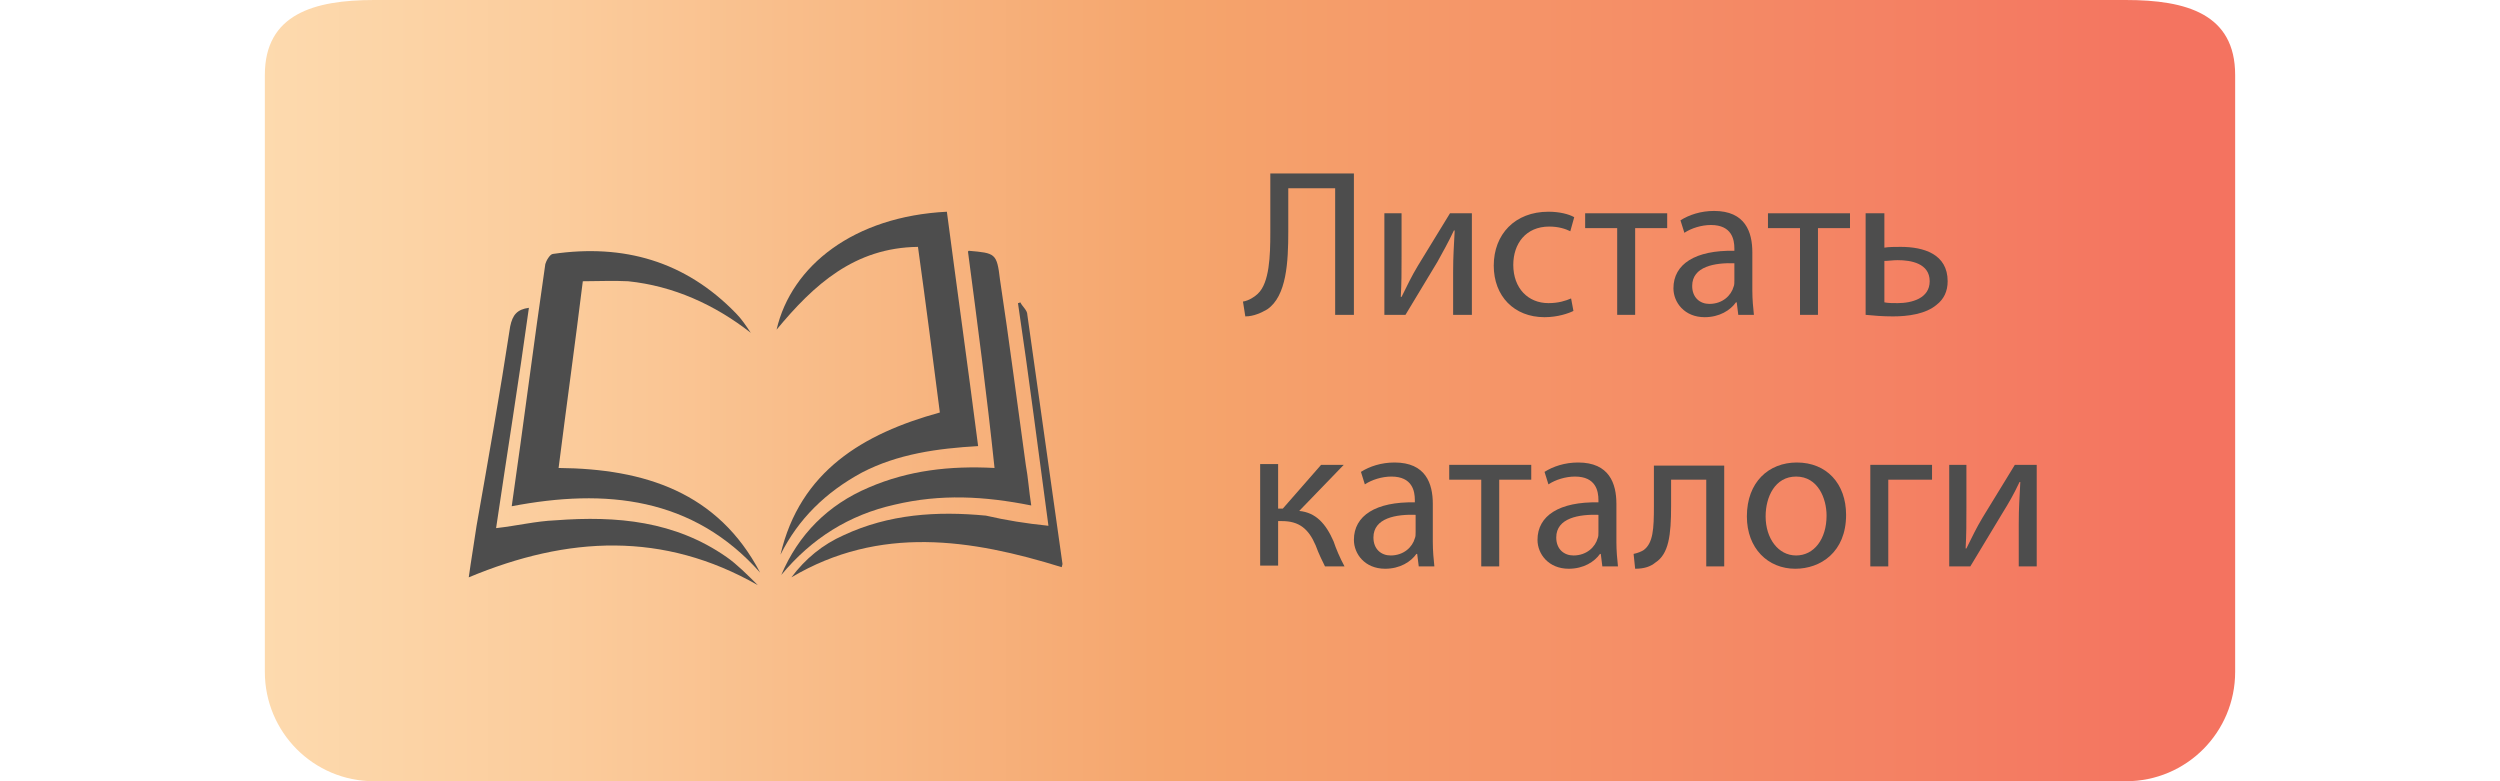
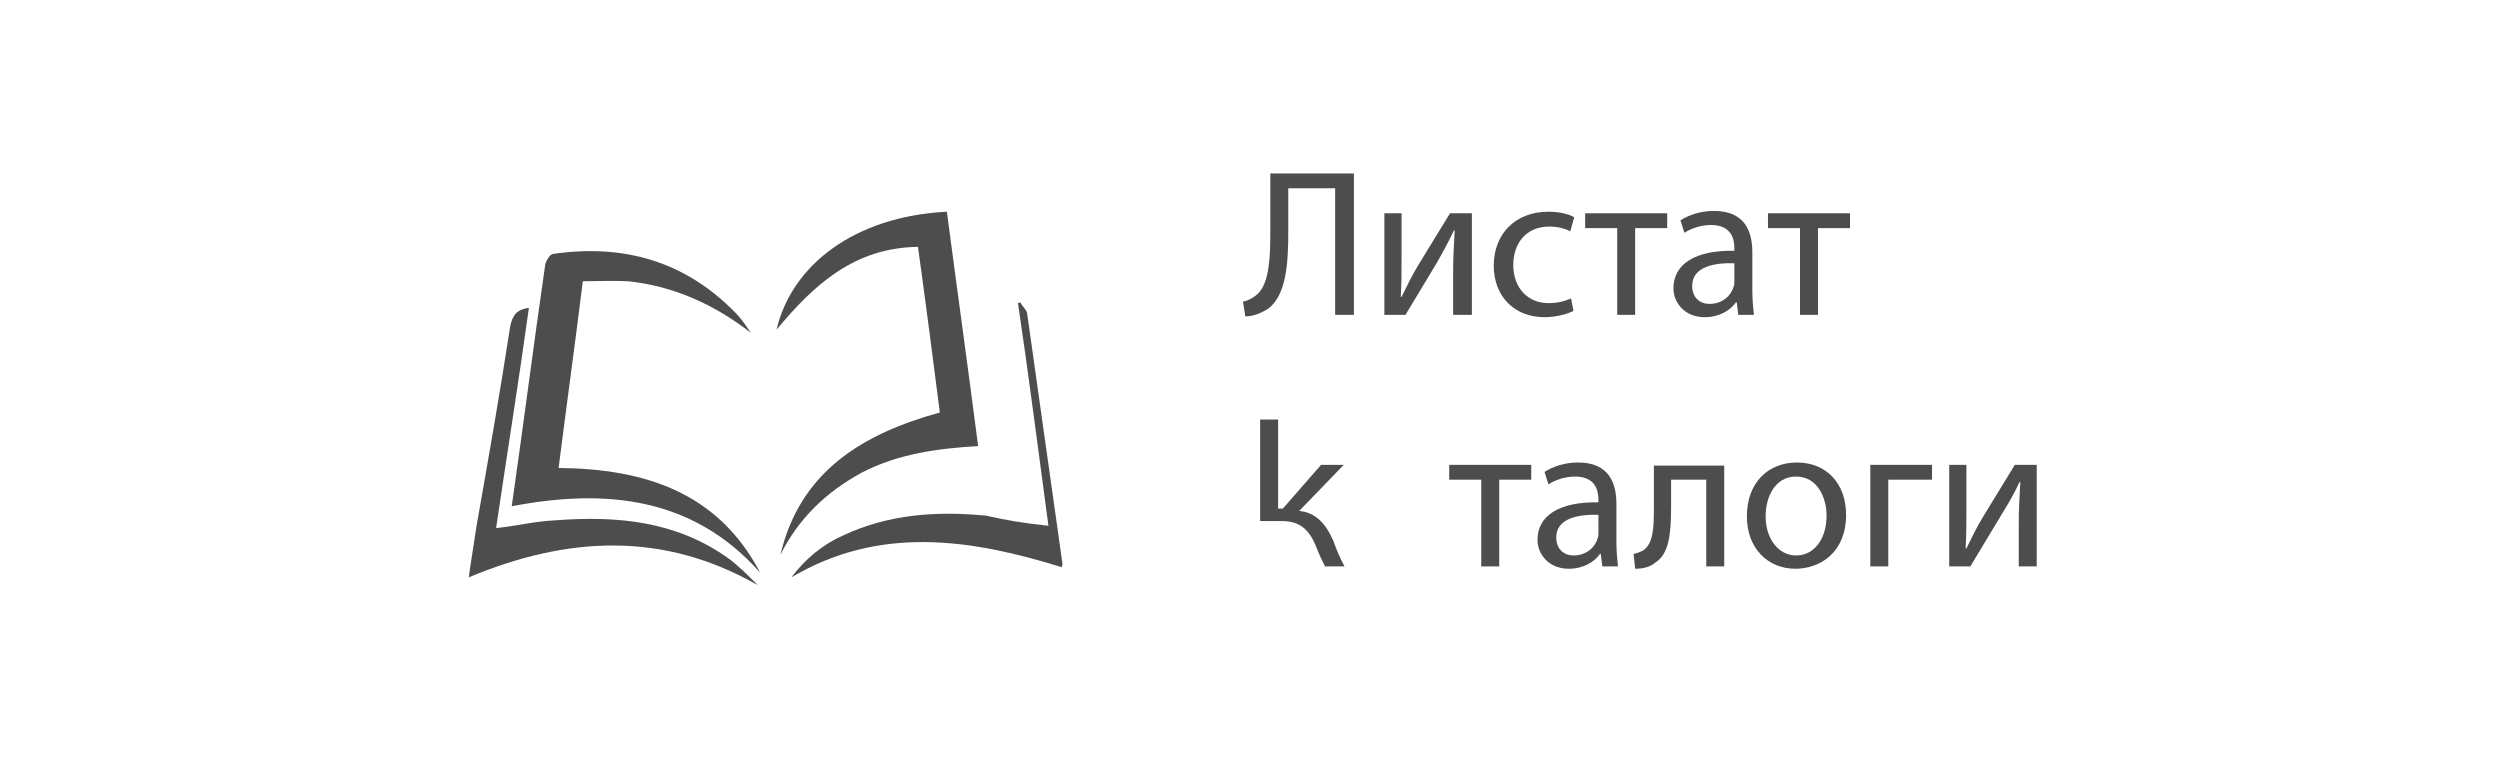
<svg xmlns="http://www.w3.org/2000/svg" version="1.1" id="Layer_1" x="0px" y="0px" viewBox="0 0 320 100" style="enable-background:new 0 0 320 100;" xml:space="preserve">
  <style type="text/css">
	.st0{fill:#FFFFFF;}
	.st1{fill:url(#SVGID_1_);}
	.st2{fill:#4D4D4D;}
	.st3{enable-background:new    ;}
</style>
  <rect class="st0" width="320" height="100" />
  <g>
    <linearGradient id="SVGID_1_" gradientUnits="userSpaceOnUse" x1="33.881" y1="52" x2="286.119" y2="52" gradientTransform="matrix(1 0 0 -1 0 102)">
      <stop offset="0" style="stop-color:#FDDAAE" />
      <stop offset="0.151" style="stop-color:#FBCC9C" />
      <stop offset="0.451" style="stop-color:#F5A66E" />
      <stop offset="0.462" style="stop-color:#F5A56C" />
      <stop offset="0.977" style="stop-color:#F47360" />
    </linearGradient>
-     <path class="st1" d="M272.1,100H47.9c-7.8,0-14-6.3-14-14V9.6c0-7.8,6.3-9.6,14-9.6h224.2c7.8,0,14,1.8,14,9.6V86   C286.1,93.7,279.9,100,272.1,100z" />
    <g>
      <g>
        <path class="st2" d="M65.5,64.8c1.5-10.4,2.8-20.7,4.3-31c0.1-0.4,0.6-1.3,1-1.3c9-1.3,16.9,0.9,23.4,7.6     c0.7,0.7,1.3,1.6,1.9,2.5c-4.6-3.6-9.9-6-15.7-6.6c-1.9-0.1-3.9,0-5.8,0c-1,8.1-2.1,16-3.1,23.9C82.5,60,91.9,63,97.3,73.3     C88.7,63.6,77.5,62.5,65.5,64.8z" />
        <path class="st2" d="M99.9,71c2.5-10.7,10.6-15.5,20.4-18.2c-0.9-7-1.8-14-2.8-21.2c-8.1,0.1-13.3,4.8-18.1,10.6     c1.9-8.2,9.9-14.5,21.8-15.1c1.3,9.9,2.7,19.9,4,30c-5.2,0.3-10.3,1-14.9,3.4C105.7,63,102.2,66.4,99.9,71z" />
-         <path class="st2" d="M123.9,32.2c0.1-0.1,0.1-0.1,0.1-0.1c3.4,0.3,3.6,0.3,4,3.7c1.2,7.9,2.2,15.8,3.3,23.7     c0.3,1.6,0.4,3.3,0.7,5.2c-6-1.2-11.6-1.5-17.5-0.1c-5.8,1.3-10.6,4.3-14.5,9c2.2-5.2,6-9,11.2-11.2c5.1-2.2,10.4-2.8,16.1-2.5     C126.3,50.4,125.1,41.3,123.9,32.2z" />
        <path class="st2" d="M97,74.9c-12.1-6.9-24.3-6.3-37-1c0.3-2.2,0.7-4.5,1-6.6c1.5-8.5,3-17,4.3-25.5c0.3-1.5,0.9-2.2,2.4-2.4     c-1.3,9.4-2.8,18.7-4.2,28.2c2.7-0.3,5.1-0.9,7.6-1C79,66,86.4,66.7,93,71.3C94.3,72.2,95.7,73.6,97,74.9z" />
        <path class="st2" d="M134.2,67.3c-1.3-9.6-2.5-19.1-3.9-28.5c0.1,0,0.3-0.1,0.3-0.1c0.3,0.6,0.9,1,0.9,1.6     c1.5,10.6,3,21.3,4.5,31.9c0,0.1-0.1,0.3-0.1,0.4c-11.6-3.6-23.3-5.4-34.6,1.3c1.8-2.4,4-4.2,6.7-5.4c5.8-2.7,11.9-3.1,18.2-2.5     C128.8,66.6,131.3,67,134.2,67.3z" />
      </g>
    </g>
    <g>
      <g class="st3">
        <path class="st2" d="M173.3,22.2v18.1h-2.4V24.1h-6v5.5c0,3.9-0.2,8.3-2.7,10c-0.7,0.4-1.7,0.9-2.8,0.9l-0.3-1.9     c0.7-0.1,1.5-0.6,1.9-1c1.5-1.4,1.6-4.9,1.6-7.8v-7.6H173.3z" />
        <path class="st2" d="M179.4,27.3v5.5c0,2.1,0,3.4-0.1,5.2l0.1,0c0.8-1.6,1.2-2.5,2.1-4l4.1-6.7h2.8v13H186v-5.5     c0-2.1,0.1-3.2,0.2-5.3h-0.1c-0.8,1.7-1.4,2.7-2.1,4c-1.2,2-2.7,4.5-4.1,6.8h-2.7v-13H179.4z" />
        <path class="st2" d="M201.4,39.8c-0.6,0.3-2,0.8-3.7,0.8c-3.9,0-6.5-2.7-6.5-6.6c0-4,2.7-6.9,7-6.9c1.4,0,2.6,0.3,3.3,0.7     l-0.5,1.8c-0.6-0.3-1.5-0.6-2.7-0.6c-3,0-4.6,2.2-4.6,4.9c0,3,1.9,4.9,4.5,4.9c1.3,0,2.2-0.3,2.9-0.6L201.4,39.8z" />
        <path class="st2" d="M213.4,27.3v1.9h-4.1v11.1H207V29.2h-4.1v-1.9H213.4z" />
        <path class="st2" d="M222.5,40.3l-0.2-1.6h-0.1c-0.7,1-2.1,1.9-4,1.9c-2.6,0-4-1.9-4-3.7c0-3.1,2.8-4.9,7.8-4.8v-0.3     c0-1.1-0.3-3-3-3c-1.2,0-2.5,0.4-3.4,1l-0.5-1.6c1.1-0.7,2.6-1.2,4.3-1.2c4,0,4.9,2.7,4.9,5.3v4.9c0,1.1,0.1,2.2,0.2,3.1H222.5z      M222.1,33.7c-2.6-0.1-5.5,0.4-5.5,2.9c0,1.5,1,2.3,2.2,2.3c1.7,0,2.8-1.1,3.1-2.2c0.1-0.2,0.1-0.5,0.1-0.8V33.7z" />
        <path class="st2" d="M236.8,27.3v1.9h-4.1v11.1h-2.3V29.2h-4.1v-1.9H236.8z" />
-         <path class="st2" d="M241.2,27.3v4.4c0.5-0.1,1.5-0.1,2.1-0.1c2.9,0,6,0.9,6,4.4c0,1.3-0.5,2.3-1.4,3c-1.4,1.2-3.7,1.5-5.6,1.5     c-1.3,0-2.5-0.1-3.5-0.2v-13H241.2z M241.2,38.7c0.5,0.1,1,0.1,1.7,0.1c1.8,0,4.1-0.6,4.1-2.8c0-2.3-2.4-2.7-4.1-2.7     c-0.6,0-1.2,0.1-1.7,0.1V38.7z" />
      </g>
      <g class="st3">
-         <path class="st2" d="M163.6,59.5v5.6h0.6l4.9-5.6h2.9l-5.7,5.9c2.1,0.2,3.4,1.6,4.4,3.9c0.3,0.9,0.8,2.1,1.4,3.2h-2.5     c-0.3-0.6-0.8-1.6-1.2-2.7c-0.9-2.1-2.1-3.1-4.3-3.1h-0.5v5.7h-2.3v-13H163.6z" />
-         <path class="st2" d="M181.6,72.5l-0.2-1.6h-0.1c-0.7,1-2.1,1.9-4,1.9c-2.6,0-4-1.9-4-3.7c0-3.1,2.8-4.9,7.8-4.8V64     c0-1.1-0.3-3-3-3c-1.2,0-2.5,0.4-3.4,1l-0.5-1.6c1.1-0.7,2.6-1.2,4.3-1.2c4,0,4.9,2.7,4.9,5.3v4.9c0,1.1,0.1,2.2,0.2,3.1H181.6z      M181.3,65.9c-2.6-0.1-5.5,0.4-5.5,2.9c0,1.5,1,2.3,2.2,2.3c1.7,0,2.8-1.1,3.1-2.2c0.1-0.2,0.1-0.5,0.1-0.8V65.9z" />
+         <path class="st2" d="M163.6,59.5v5.6h0.6l4.9-5.6h2.9l-5.7,5.9c2.1,0.2,3.4,1.6,4.4,3.9c0.3,0.9,0.8,2.1,1.4,3.2h-2.5     c-0.3-0.6-0.8-1.6-1.2-2.7c-0.9-2.1-2.1-3.1-4.3-3.1h-0.5h-2.3v-13H163.6z" />
        <path class="st2" d="M196,59.5v1.9h-4.1v11.1h-2.3V61.4h-4.1v-1.9H196z" />
        <path class="st2" d="M205.1,72.5l-0.2-1.6h-0.1c-0.7,1-2.1,1.9-4,1.9c-2.6,0-4-1.9-4-3.7c0-3.1,2.8-4.9,7.8-4.8V64     c0-1.1-0.3-3-3-3c-1.2,0-2.5,0.4-3.4,1l-0.5-1.6c1.1-0.7,2.6-1.2,4.3-1.2c4,0,4.9,2.7,4.9,5.3v4.9c0,1.1,0.1,2.2,0.2,3.1H205.1z      M204.7,65.9c-2.6-0.1-5.5,0.4-5.5,2.9c0,1.5,1,2.3,2.2,2.3c1.7,0,2.8-1.1,3.1-2.2c0.1-0.2,0.1-0.5,0.1-0.8V65.9z" />
        <path class="st2" d="M220.7,59.5v13h-2.3V61.4h-4.5v3.4c0,3.7-0.3,6.1-2,7.2c-0.6,0.5-1.4,0.8-2.6,0.8l-0.2-1.9     c0.5-0.1,1-0.3,1.3-0.5c1.2-0.9,1.3-2.7,1.3-5.6v-5.2H220.7z" />
        <path class="st2" d="M236.3,65.9c0,4.8-3.3,6.9-6.5,6.9c-3.5,0-6.2-2.6-6.2-6.7c0-4.4,2.8-6.9,6.4-6.9     C233.8,59.2,236.3,61.9,236.3,65.9z M226,66.1c0,2.8,1.6,5,3.9,5c2.3,0,3.9-2.1,3.9-5.1c0-2.2-1.1-5-3.9-5     C227.2,61,226,63.6,226,66.1z" />
        <path class="st2" d="M247.3,59.5v1.9h-5.6v11.1h-2.3v-13H247.3z" />
        <path class="st2" d="M251.7,59.5V65c0,2.1,0,3.4-0.1,5.2l0.1,0c0.8-1.6,1.2-2.5,2.1-4l4.1-6.7h2.8v13h-2.3V67     c0-2.1,0.1-3.2,0.2-5.3h-0.1c-0.8,1.7-1.4,2.7-2.2,4c-1.2,2-2.7,4.5-4.1,6.8h-2.7v-13H251.7z" />
      </g>
    </g>
  </g>
</svg>